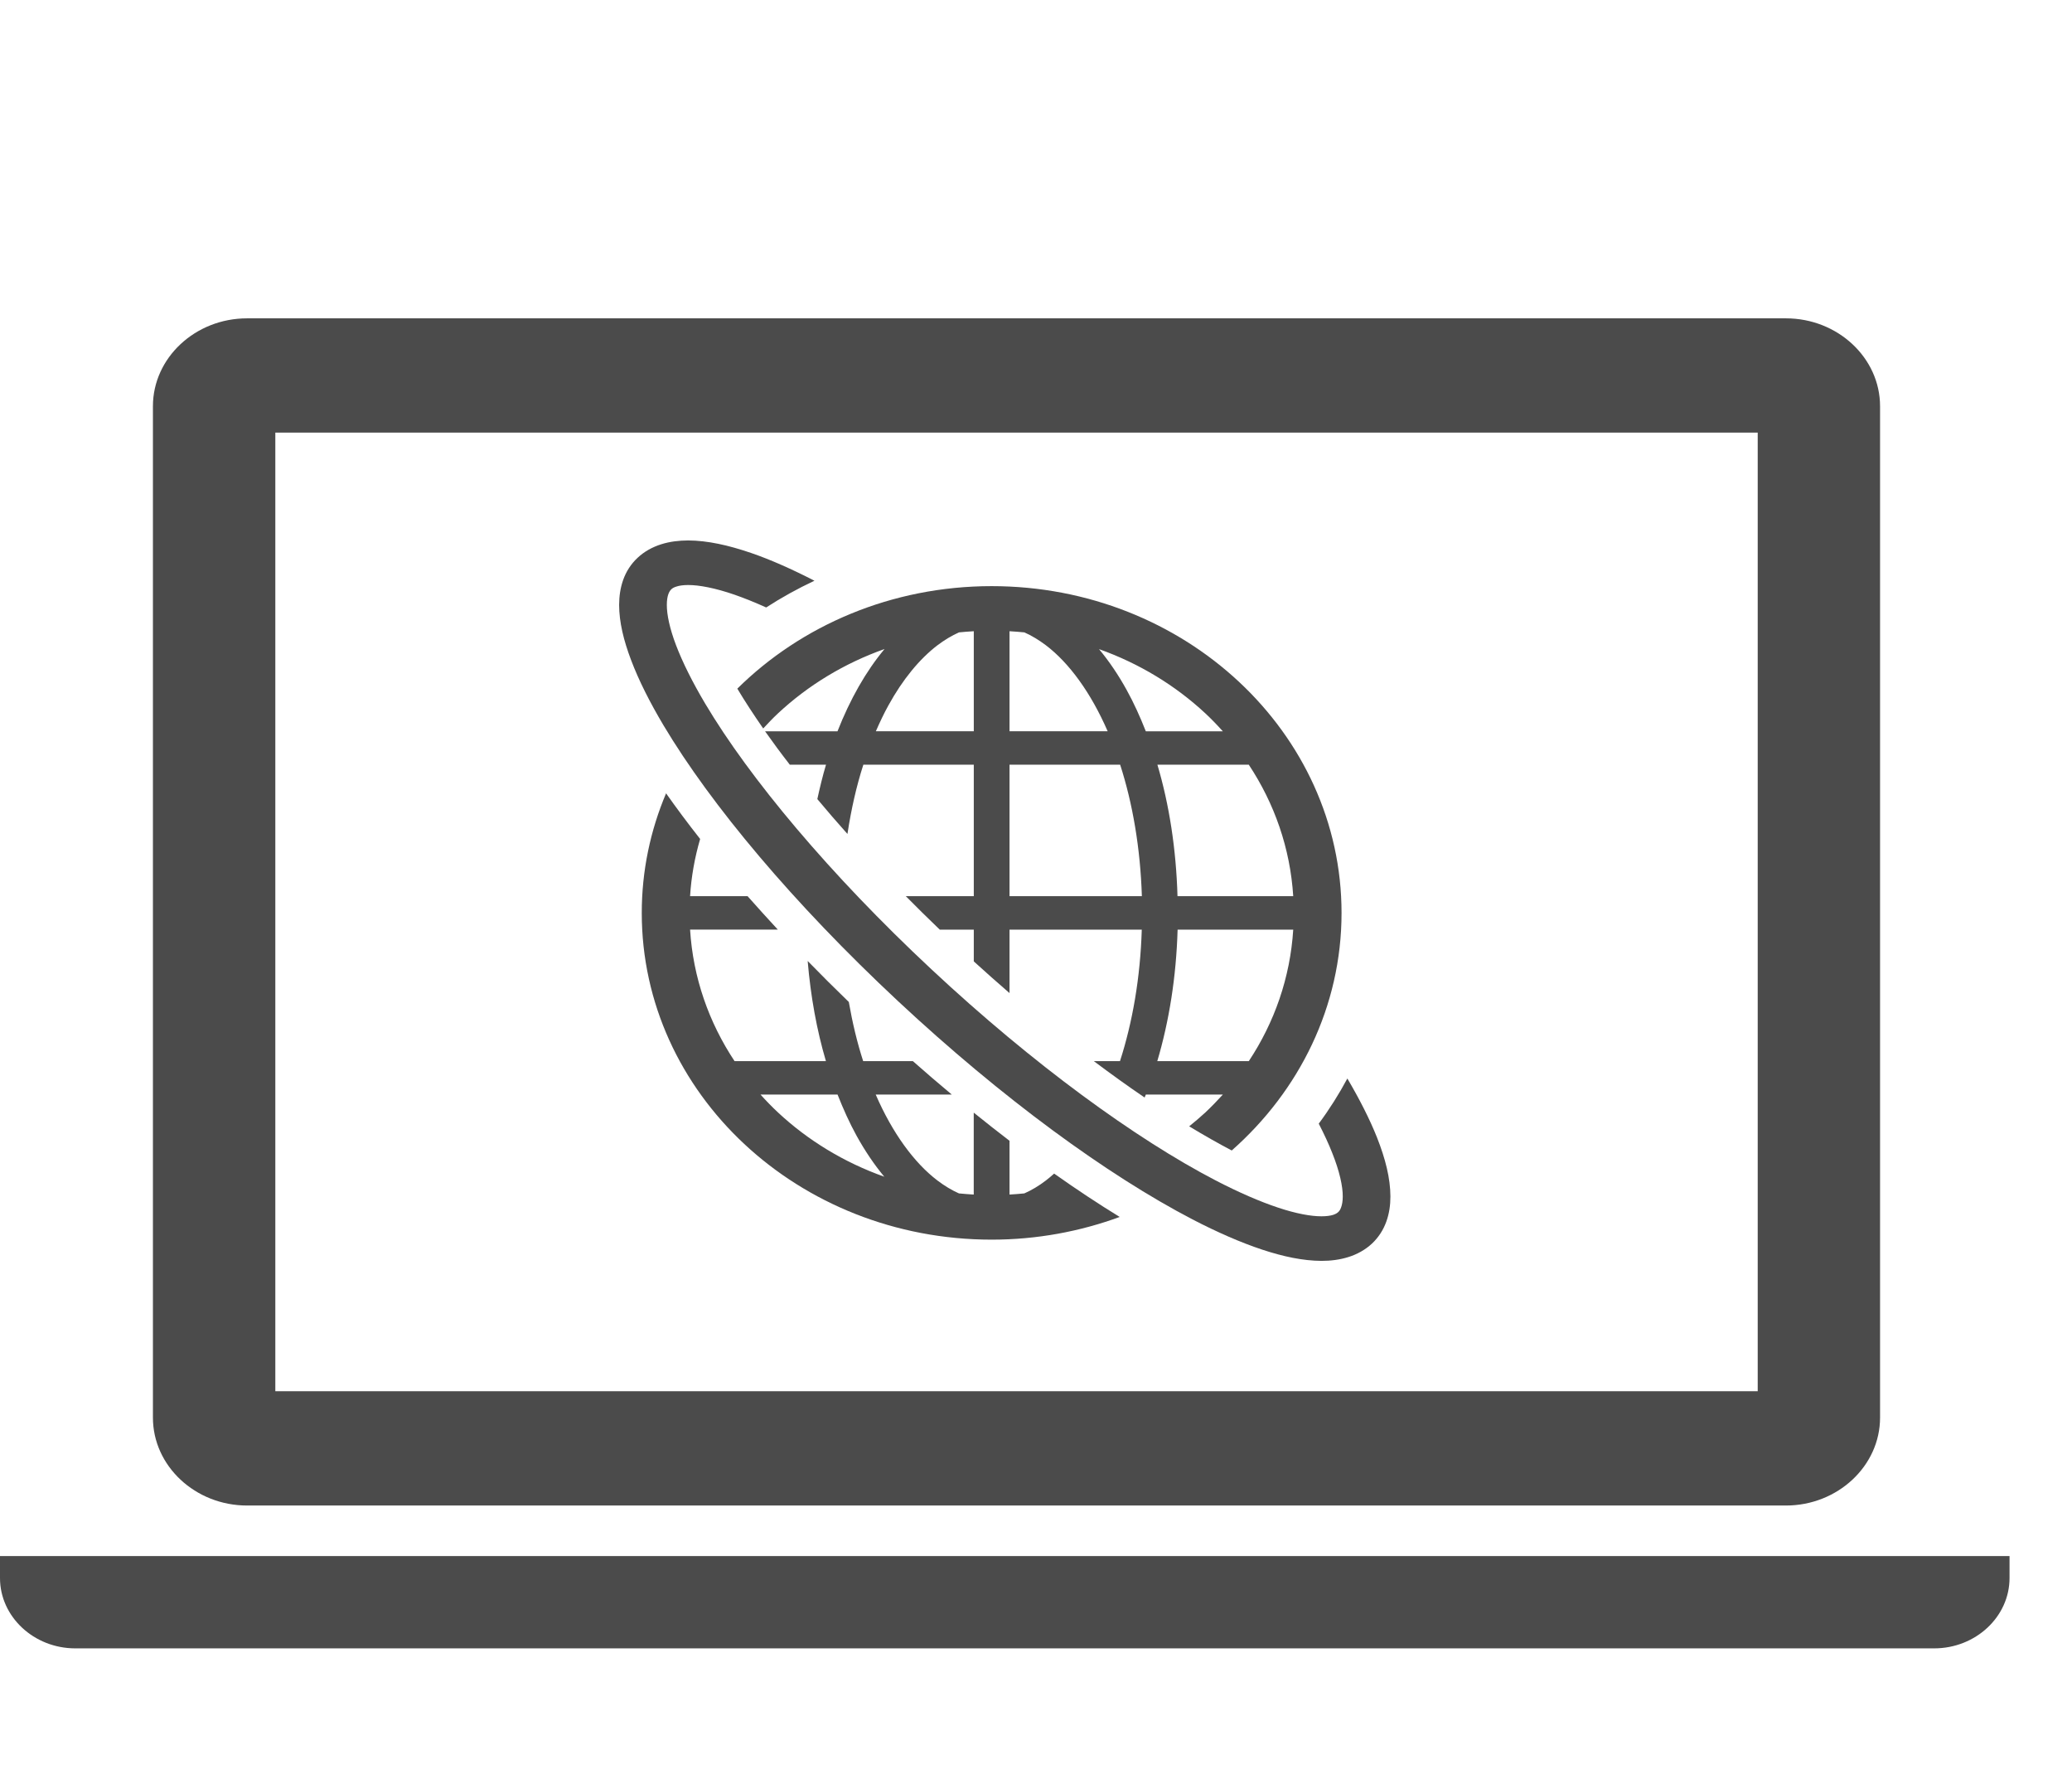
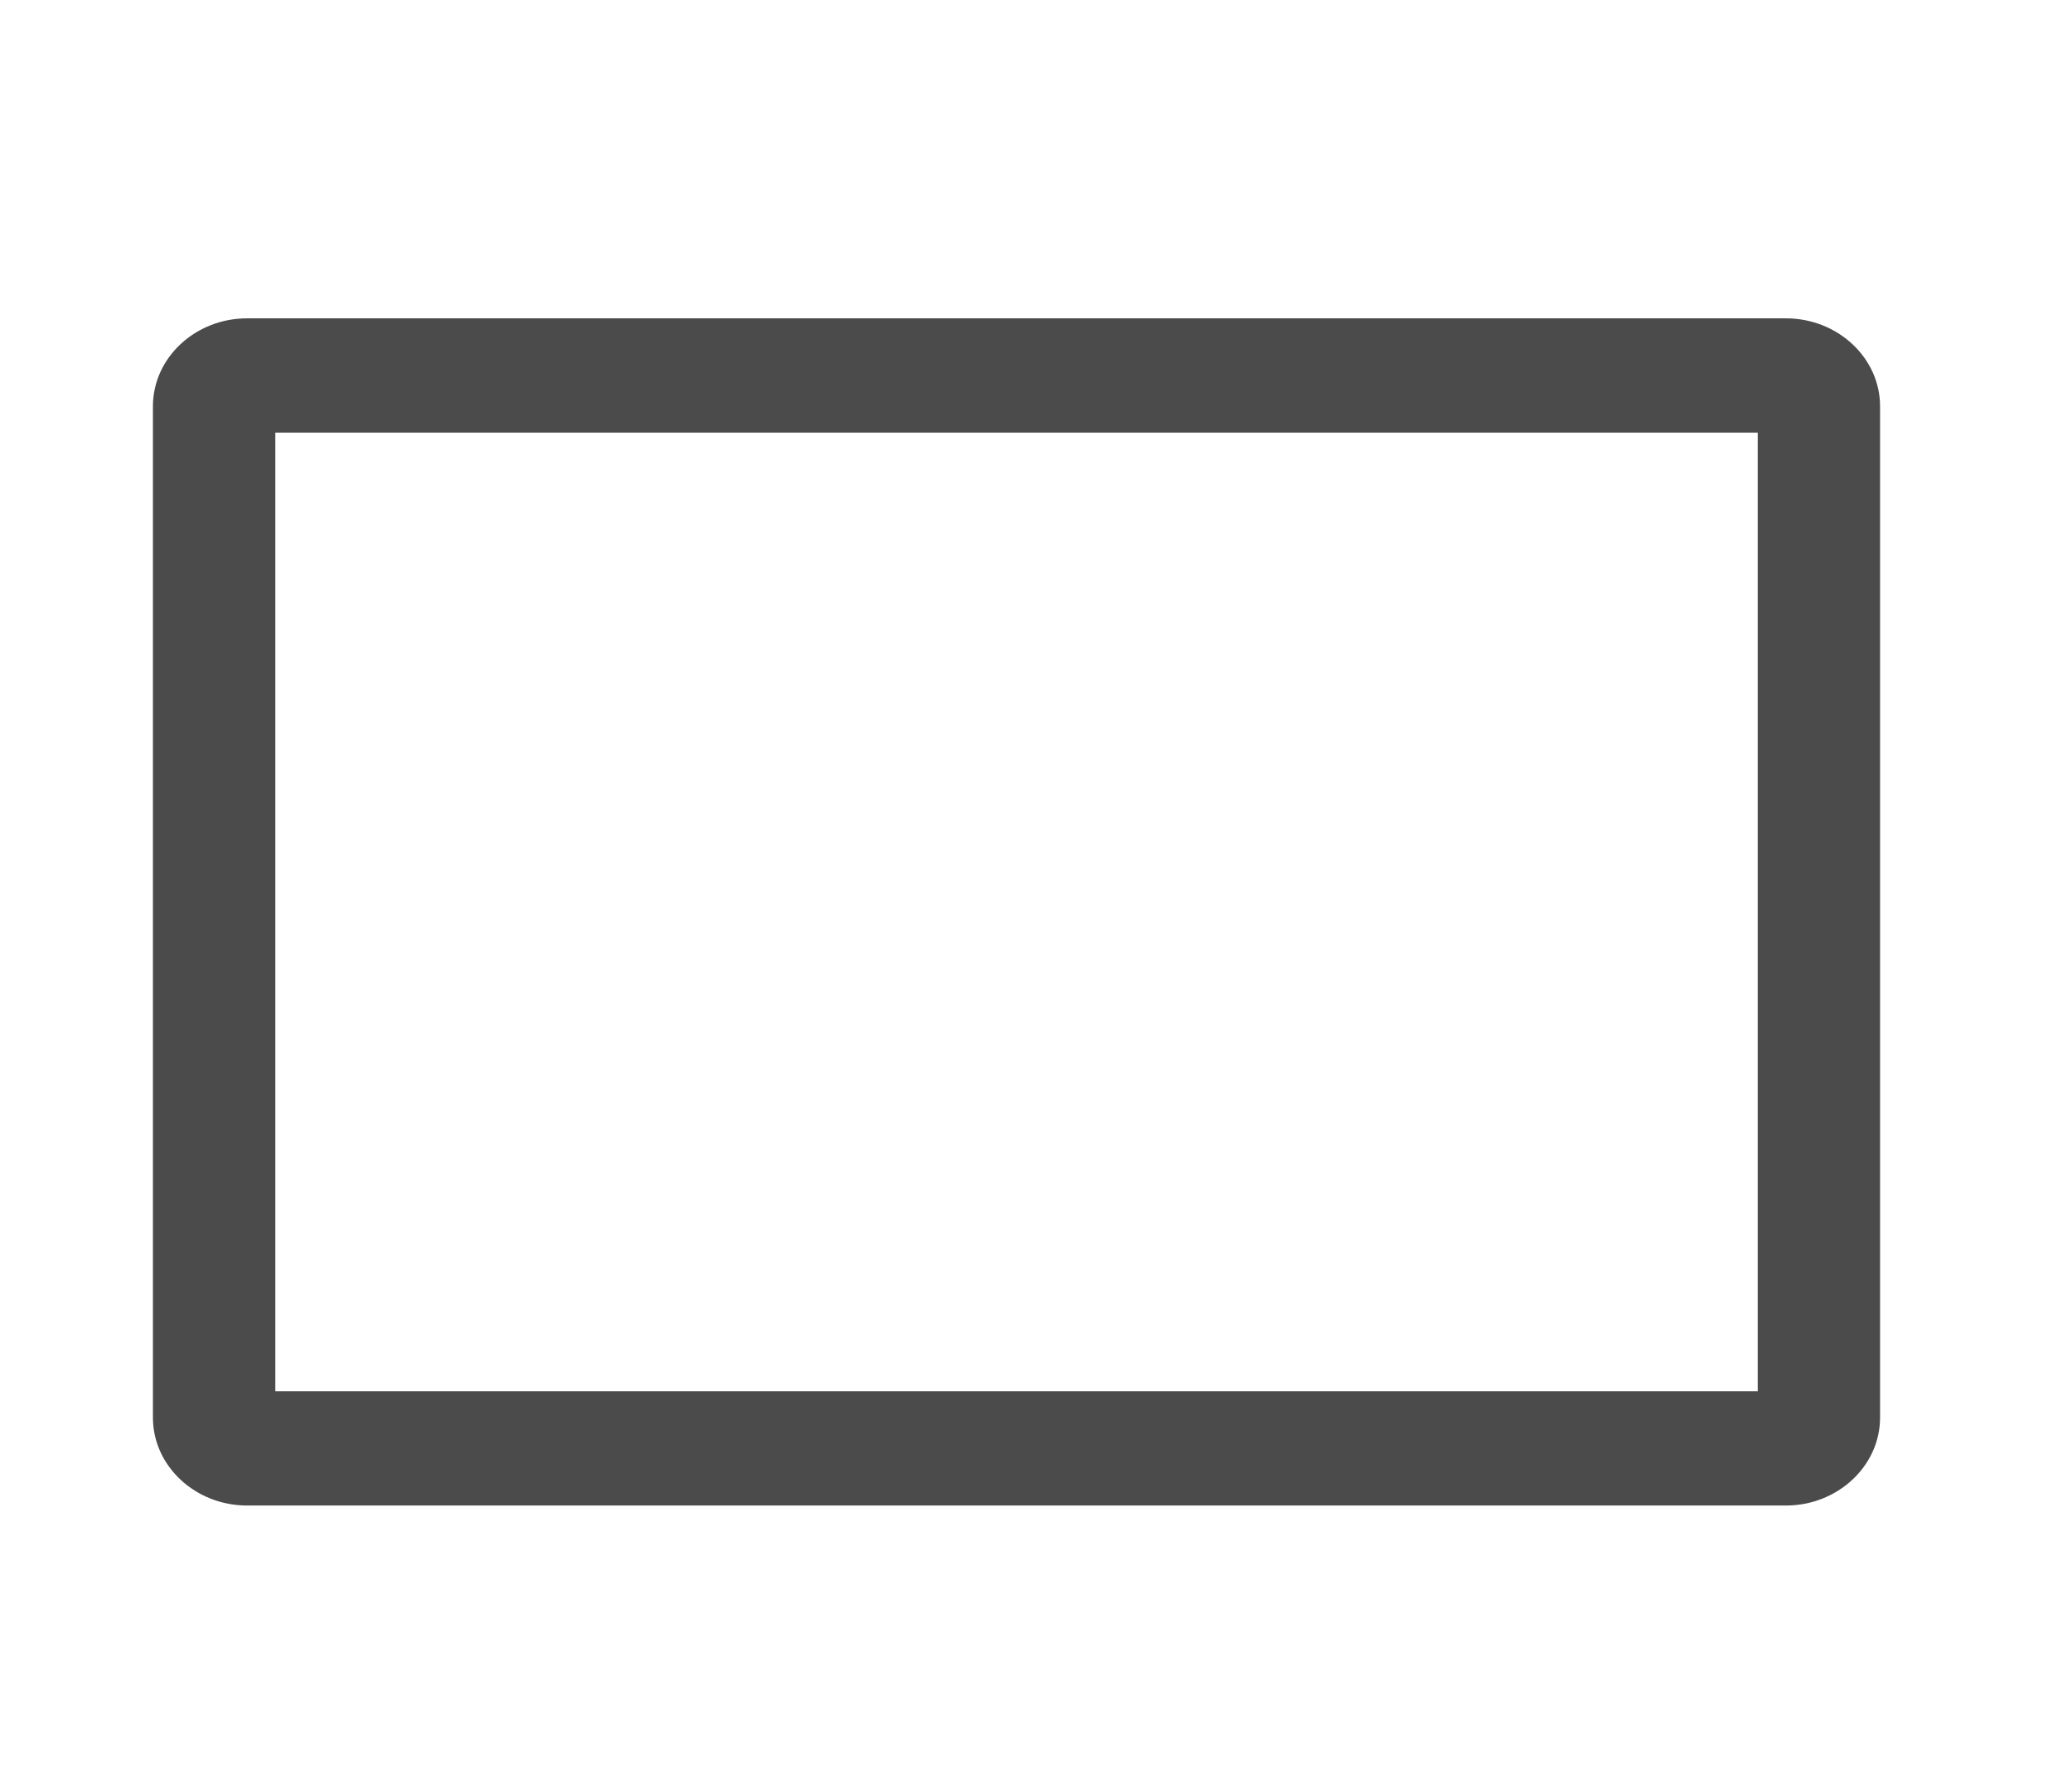
<svg xmlns="http://www.w3.org/2000/svg" width="41" height="35" viewBox="0 0 41 35" fill="none">
  <g id="ãããæ¥ç¶ã¢ã¤ã³ã³3 1">
    <g id="Group">
      <path id="Vector" d="M4.889 29.785H35.339C36.364 29.785 37.202 29.002 37.202 28.046V8.037C37.202 7.08 36.364 6.298 35.339 6.298H4.889C3.863 6.298 3.026 7.08 3.026 8.037V28.046C3.026 29.002 3.863 29.785 4.889 29.785ZM5.448 8.559H34.781V27.524H5.448V8.559Z" fill="#4B4B4B" />
-       <path id="Vector_2" d="M0 30.785V31.22C0 31.985 0.67 32.611 1.49 32.611H38.273C39.094 32.611 39.764 31.985 39.764 31.22V30.785H0Z" fill="#4B4B4B" />
-       <path id="Vector_3" d="M20.695 23.355C20.554 23.463 20.412 23.547 20.269 23.61C20.172 23.62 20.075 23.627 19.976 23.633V22.569C19.742 22.39 19.505 22.204 19.268 22.012V23.633C19.171 23.627 19.072 23.62 18.975 23.61C18.833 23.547 18.691 23.462 18.55 23.355C18.089 23.005 17.658 22.415 17.328 21.654H18.833C18.576 21.44 18.319 21.219 18.063 20.993H17.08C16.962 20.628 16.868 20.236 16.796 19.823C16.517 19.553 16.245 19.282 15.982 19.012C16.041 19.716 16.163 20.383 16.343 20.993H14.535C14.028 20.229 13.714 19.343 13.655 18.391H15.391C15.186 18.169 14.987 17.949 14.793 17.73H13.655C13.679 17.34 13.748 16.962 13.854 16.598C13.613 16.292 13.388 15.99 13.18 15.695C12.87 16.428 12.699 17.226 12.699 18.061C12.699 21.631 15.798 24.525 19.623 24.525C20.517 24.525 21.371 24.364 22.156 24.076C21.734 23.817 21.3 23.53 20.859 23.218C20.805 23.266 20.75 23.313 20.695 23.355ZM15.395 22.009C15.273 21.895 15.158 21.776 15.048 21.654H16.573C16.687 21.943 16.811 22.218 16.951 22.472C17.116 22.77 17.298 23.04 17.498 23.28C16.701 22.997 15.987 22.561 15.395 22.009Z" fill="#4B4B4B" />
-       <path id="Vector_4" d="M15.102 14.412C15.197 14.31 15.292 14.209 15.395 14.113C15.989 13.559 16.705 13.123 17.503 12.84C17.132 13.284 16.82 13.837 16.572 14.468H15.139C15.291 14.683 15.454 14.904 15.628 15.128H16.345C16.279 15.348 16.224 15.576 16.173 15.809C16.364 16.037 16.561 16.267 16.769 16.499C16.843 16.013 16.947 15.551 17.084 15.128H19.269V17.73H17.924C18.143 17.951 18.366 18.172 18.596 18.392H19.269V19.02C19.503 19.233 19.74 19.443 19.976 19.647V18.392H22.593C22.564 19.341 22.41 20.226 22.162 20.993H21.644C21.984 21.248 22.32 21.49 22.649 21.713C22.656 21.693 22.666 21.675 22.674 21.654H24.198C24.087 21.776 23.972 21.895 23.851 22.009C23.748 22.104 23.64 22.195 23.531 22.283C23.821 22.459 24.103 22.619 24.373 22.761C25.71 21.582 26.546 19.913 26.546 18.061C26.545 14.491 23.446 11.596 19.623 11.596C17.639 11.596 15.851 12.377 14.59 13.624C14.741 13.877 14.914 14.141 15.102 14.412ZM24.711 20.993H22.9C23.134 20.206 23.275 19.326 23.302 18.392H25.59C25.53 19.343 25.217 20.229 24.711 20.993ZM24.71 15.128C25.217 15.893 25.53 16.779 25.59 17.73H23.3C23.273 16.797 23.136 15.915 22.902 15.128H24.71ZM23.851 14.113C23.972 14.226 24.087 14.345 24.197 14.468H22.673C22.559 14.178 22.434 13.903 22.294 13.65C22.13 13.353 21.947 13.082 21.747 12.842C22.543 13.125 23.258 13.561 23.851 14.113ZM19.976 12.488C20.075 12.494 20.173 12.501 20.27 12.511C20.413 12.575 20.554 12.659 20.696 12.766C21.157 13.116 21.587 13.706 21.918 14.467H19.976V12.488H19.976ZM19.976 15.128H22.165C22.413 15.895 22.565 16.782 22.595 17.73H19.976V15.128ZM18.55 12.766C18.692 12.659 18.833 12.575 18.976 12.511C19.072 12.501 19.17 12.494 19.269 12.488V14.467H17.331C17.41 14.287 17.492 14.113 17.581 13.953C17.864 13.438 18.2 13.033 18.55 12.766Z" fill="#4B4B4B" />
-       <path id="Vector_5" d="M26.661 21.337C26.494 21.648 26.306 21.946 26.095 22.23C26.201 22.436 26.291 22.63 26.361 22.808C26.506 23.169 26.571 23.469 26.57 23.67C26.57 23.765 26.556 23.837 26.538 23.885C26.521 23.934 26.502 23.959 26.48 23.98C26.458 24 26.432 24.017 26.379 24.035C26.328 24.051 26.251 24.063 26.149 24.063C25.946 24.064 25.647 24.011 25.289 23.891C24.931 23.772 24.513 23.591 24.054 23.353C22.483 22.537 20.442 21.056 18.429 19.175C16.416 17.296 14.828 15.39 13.955 13.922C13.701 13.494 13.507 13.104 13.379 12.769C13.251 12.435 13.194 12.157 13.195 11.967C13.195 11.872 13.208 11.8 13.226 11.752C13.244 11.704 13.263 11.679 13.284 11.658C13.307 11.637 13.333 11.62 13.386 11.604C13.437 11.587 13.514 11.574 13.616 11.574C13.831 11.573 14.153 11.633 14.539 11.767C14.731 11.834 14.939 11.918 15.161 12.018C15.465 11.821 15.784 11.645 16.116 11.489C15.672 11.261 15.253 11.074 14.866 10.941C14.414 10.786 14.001 10.694 13.616 10.692C13.433 10.693 13.254 10.714 13.083 10.768C12.912 10.822 12.748 10.911 12.617 11.035C12.484 11.158 12.389 11.31 12.332 11.47C12.275 11.629 12.252 11.796 12.251 11.967C12.252 12.307 12.339 12.668 12.49 13.065C12.64 13.461 12.856 13.89 13.13 14.351C14.069 15.924 15.697 17.87 17.762 19.799C19.827 21.727 21.911 23.247 23.596 24.124C24.09 24.38 24.549 24.581 24.974 24.722C25.398 24.862 25.785 24.943 26.149 24.945C26.332 24.945 26.511 24.923 26.682 24.869C26.852 24.816 27.015 24.727 27.147 24.604C27.28 24.48 27.375 24.328 27.432 24.168C27.49 24.008 27.513 23.841 27.513 23.671C27.512 23.31 27.414 22.925 27.247 22.502C27.103 22.141 26.905 21.751 26.661 21.337Z" fill="#4B4B4B" />
    </g>
  </g>
</svg>